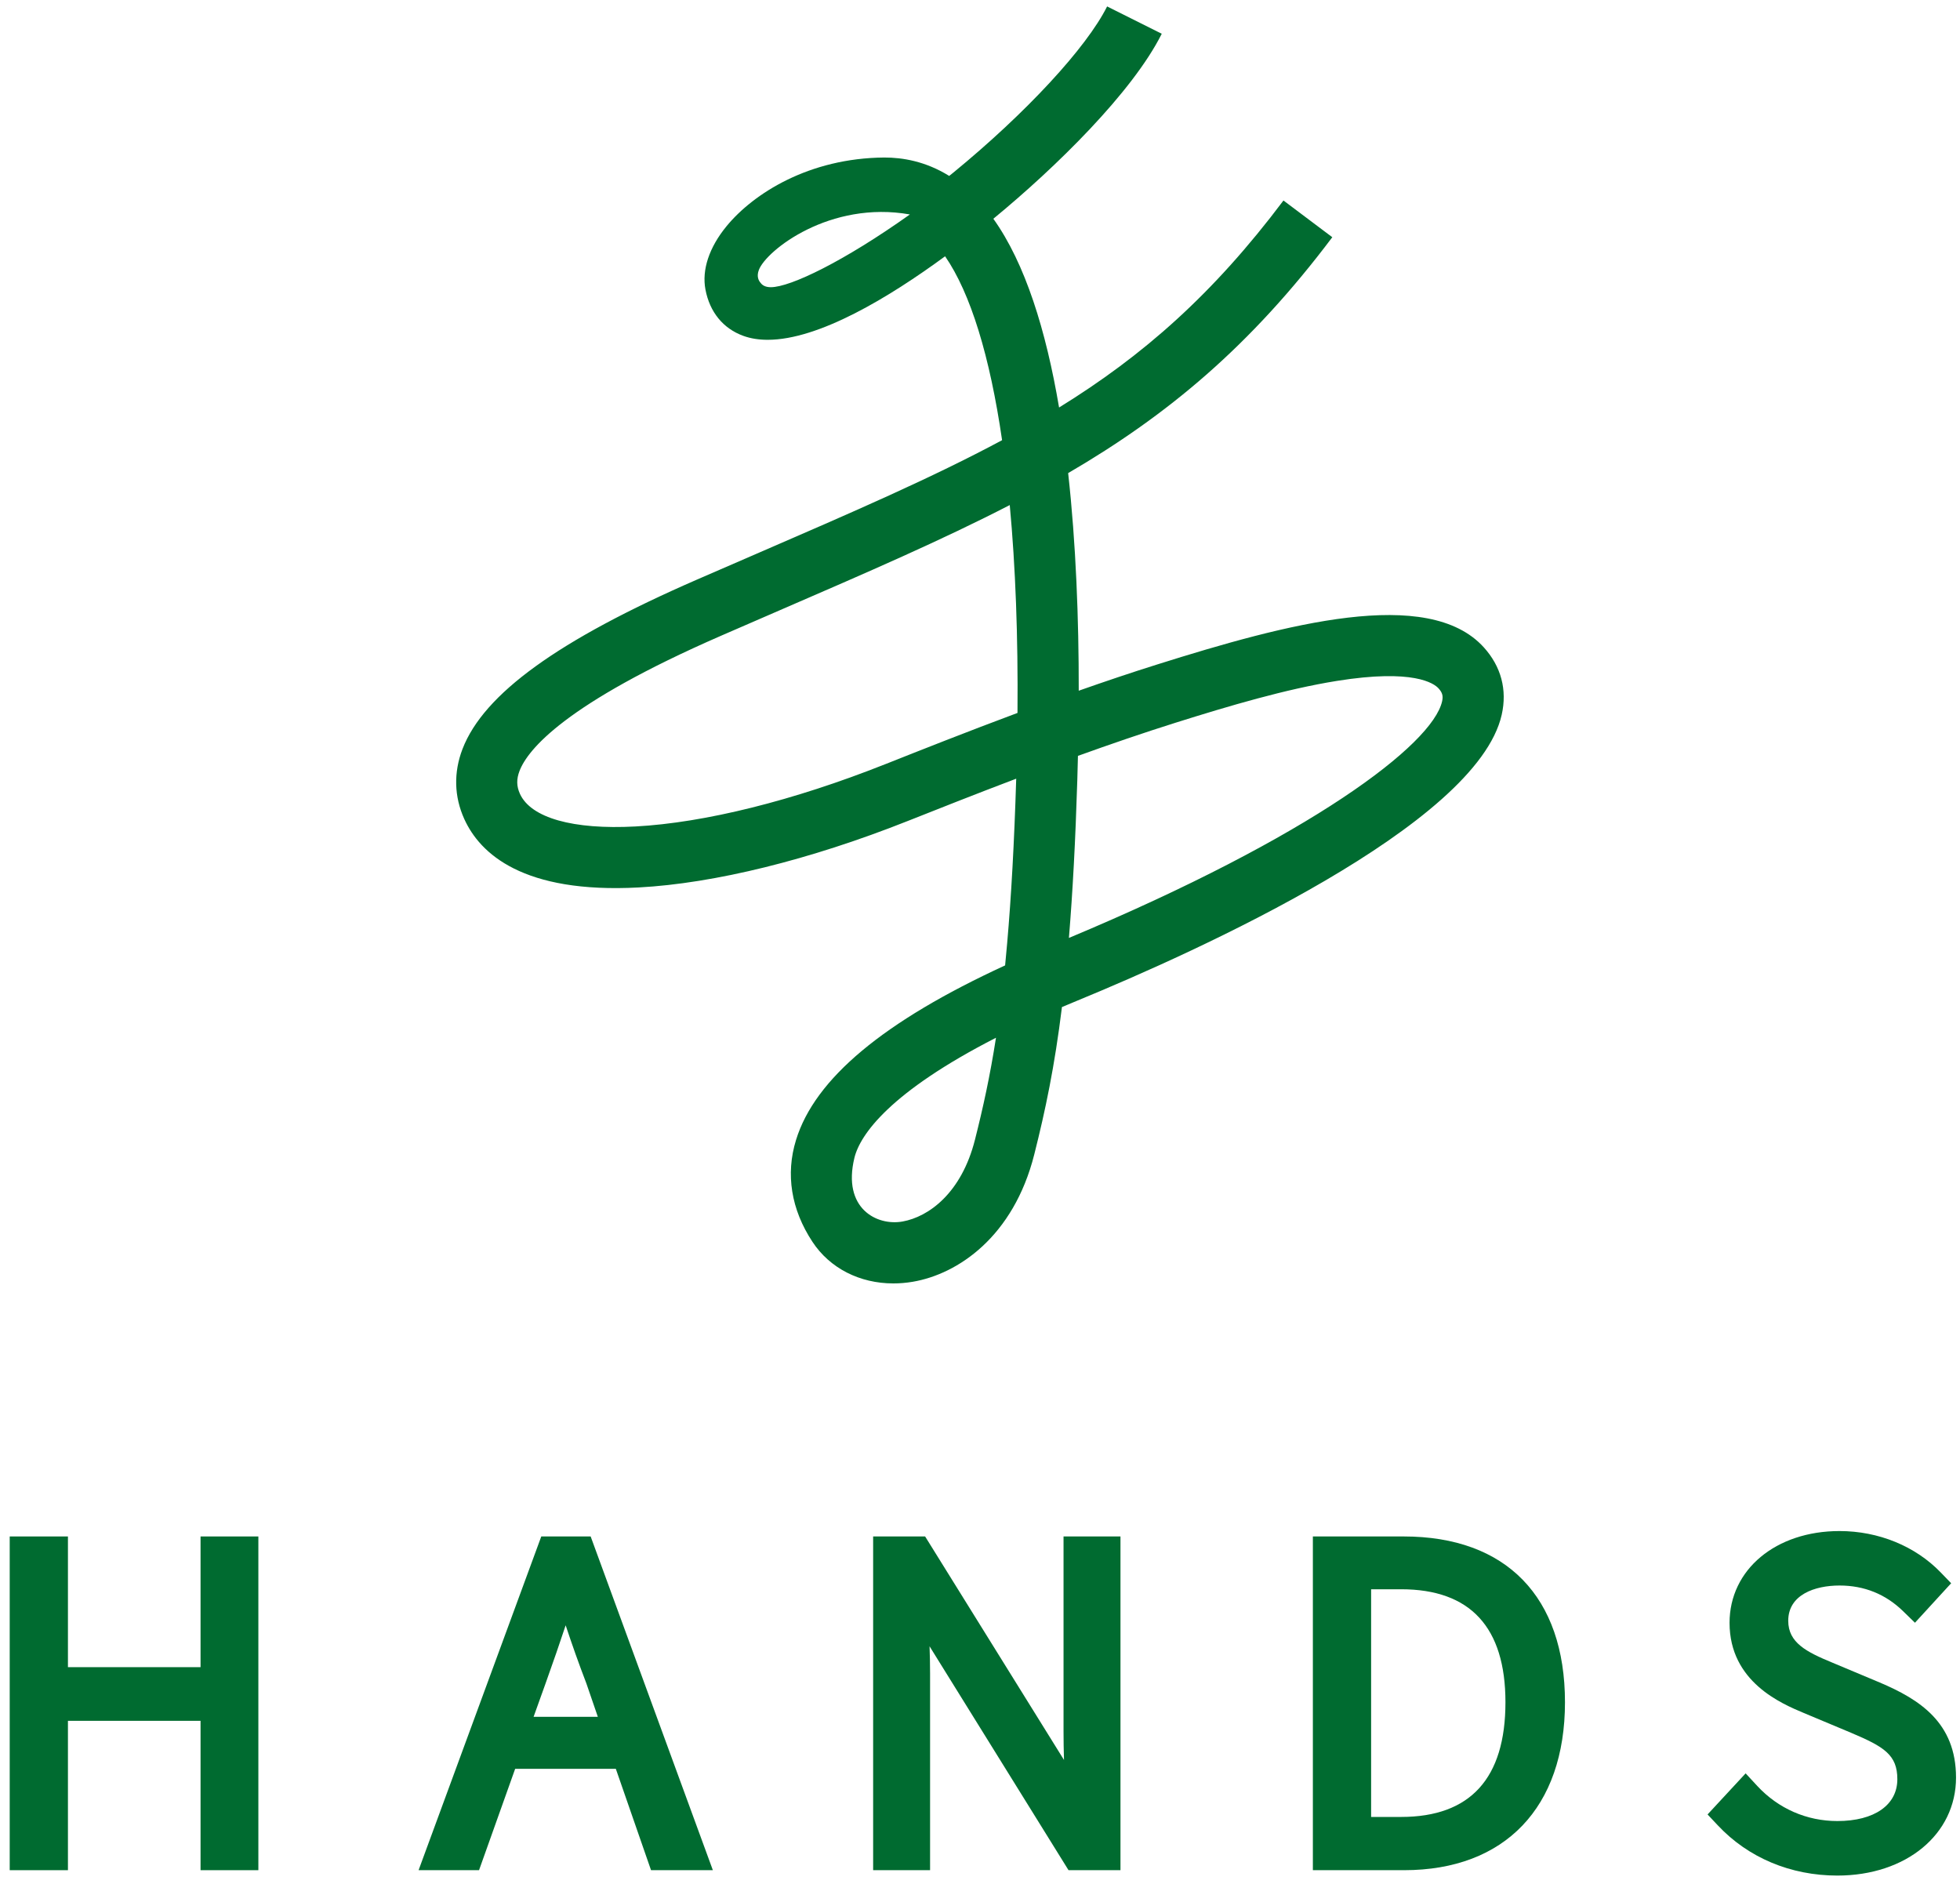
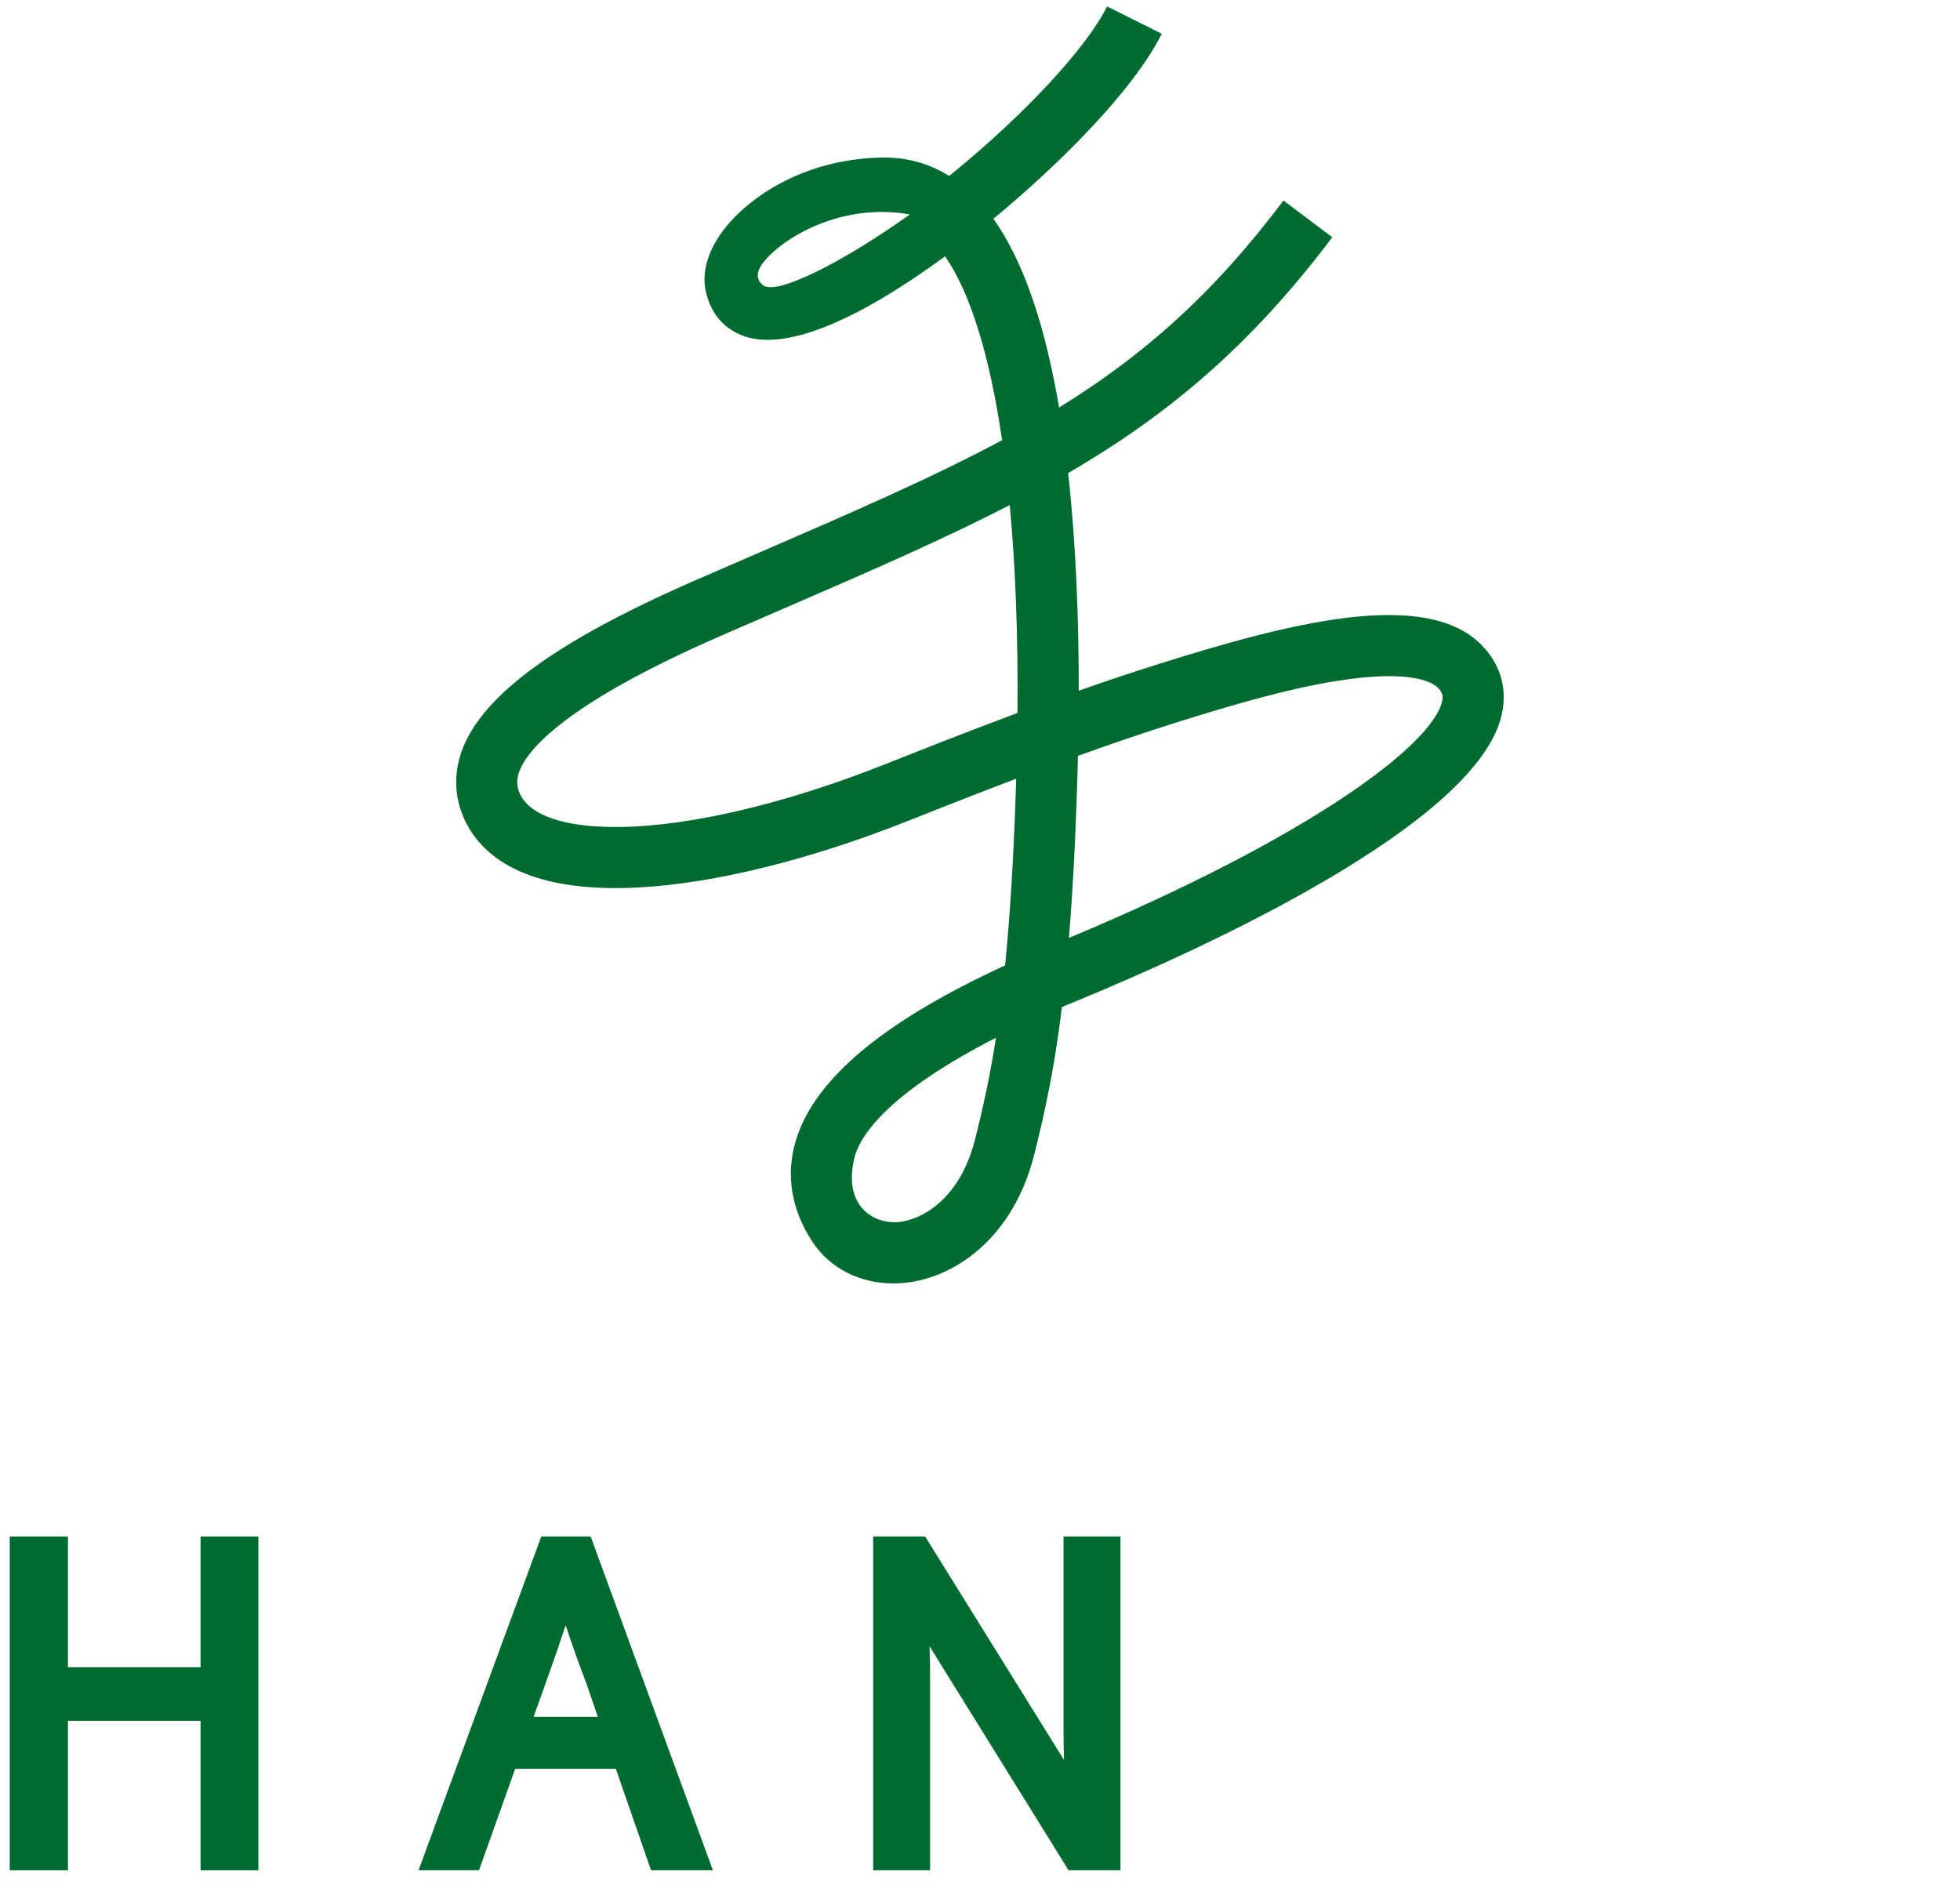
<svg xmlns="http://www.w3.org/2000/svg" xmlns:ns1="http://www.serif.com/" width="100%" height="100%" viewBox="0 0 102 99" version="1.1" xml:space="preserve" style="fill-rule:evenodd;clip-rule:evenodd;stroke-linejoin:round;stroke-miterlimit:2;">
  <g transform="matrix(0.899,0,0,0.839,-11.764,-11.102)">
-     <rect id="アートボード1" x="13.09" y="13.235" width="113.466" height="117.574" style="fill:none;" />
    <g id="アートボード11" ns1:id="アートボード1">
      <g transform="matrix(1.484,0,0,-1.59,-306.737,976.591)">
        <g transform="matrix(1,0,0,1,201.901,517.409)">
          <path d="M21.436,23.44L16.263,23.44L16.263,28.539L13.992,28.539L13.992,15.52L16.263,15.52L16.263,21.347L21.436,21.347L21.436,15.52L23.691,15.52L23.691,28.539L21.436,28.539L21.436,23.44Z" style="fill:rgb(0,107,48);fill-rule:nonzero;" />
        </g>
        <g transform="matrix(1,0,0,1,214.892,515.472)">
          <path d="M21.436,23.44L21.899,24.731C22.205,25.587 22.459,26.32 22.687,27.01C22.936,26.258 23.197,25.52 23.496,24.74L23.942,23.44L21.436,23.44ZM21.736,30.476L16.95,17.457L19.308,17.457L20.717,21.411L24.644,21.411L26.017,17.457L28.429,17.457L23.662,30.476L21.736,30.476Z" style="fill:rgb(0,107,48);fill-rule:nonzero;" />
        </g>
        <g transform="matrix(1,0,0,1,235.564,514.91)">
          <path d="M21.436,23.44C21.436,23.07 21.442,22.694 21.454,22.319L16.036,31.039L14.009,31.039L14.009,18.02L16.23,18.02L16.23,25.699C16.23,26.057 16.222,26.408 16.21,26.753L21.63,18.02L23.657,18.02L23.657,31.039L21.436,31.039L21.436,23.44Z" style="fill:rgb(0,107,48);fill-rule:nonzero;" />
        </g>
        <g transform="matrix(1,0,0,1,247.562,520.448)">
-           <path d="M21.436,23.44L22.606,23.44C25.306,23.44 26.676,21.957 26.676,19.032C26.676,16.063 25.306,14.558 22.606,14.558L21.436,14.558L21.436,23.44ZM22.707,25.5L19.164,25.5L19.164,12.481L22.724,12.481C26.652,12.481 28.998,14.93 28.998,19.032C28.998,23.142 26.706,25.5 22.707,25.5" style="fill:rgb(0,107,48);fill-rule:nonzero;" />
-         </g>
+           </g>
        <g transform="matrix(1,0,0,1,267.399,516.812)">
-           <path d="M21.436,23.44L19.585,24.216C18.581,24.631 17.87,24.99 17.87,25.847C17.87,26.861 18.903,27.222 19.871,27.222C20.833,27.222 21.668,26.886 22.35,26.221L22.813,25.77L24.225,27.311L23.814,27.736C22.825,28.76 21.388,29.347 19.871,29.347C17.384,29.347 15.581,27.842 15.581,25.767C15.581,23.461 17.61,22.614 18.476,22.25L20.322,21.477C21.604,20.934 22.126,20.619 22.126,19.666C22.126,18.66 21.23,18.034 19.786,18.034C18.592,18.034 17.485,18.518 16.667,19.398L16.208,19.894L14.723,18.291L15.123,17.866C16.306,16.603 17.963,15.907 19.786,15.907C22.468,15.907 24.415,17.515 24.415,19.73C24.415,21.879 22.985,22.783 21.436,23.44" style="fill:rgb(0,107,48);fill-rule:nonzero;" />
-         </g>
+           </g>
        <g transform="matrix(1,0,0,1,250.331,555.086)">
          <path d="M21.436,23.44C21.055,21.753 16.335,18.167 6.879,14.211C7.026,15.997 7.134,18.013 7.206,20.363C7.215,20.676 7.224,20.993 7.231,21.313C8.488,21.766 9.778,22.209 11.032,22.604C13.129,23.264 15.344,23.919 17.329,24.237C20.329,24.719 21.123,24.138 21.295,23.948C21.448,23.78 21.483,23.651 21.436,23.44M-0.263,20.997L-0.29,20.987C-3.869,19.566 -7.328,18.704 -10.031,18.559C-12.465,18.428 -14.109,18.892 -14.536,19.833C-14.67,20.129 -14.675,20.405 -14.551,20.727C-14.232,21.556 -12.789,23.341 -6.691,25.999C-5.9,26.344 -5.134,26.676 -4.39,26.998C-0.987,28.471 1.946,29.742 4.571,31.097C4.795,28.702 4.898,25.98 4.873,22.988C2.884,22.246 1.071,21.527 -0.263,20.997M3.215,6.343C2.687,4.251 1.406,3.33 0.388,3.148C-0.615,2.968 -1.966,3.658 -1.489,5.63C-1.267,6.541 -0.101,8.201 4.034,10.317C3.802,8.824 3.529,7.585 3.215,6.343M-4.75,39.596C-4.972,39.596 -5.087,39.681 -5.147,39.765C-5.219,39.844 -5.315,40.01 -5.215,40.271C-4.926,41.033 -2.439,42.988 0.675,42.434C-1.888,40.611 -3.984,39.596 -4.75,39.596M23.061,25.549C20.886,27.946 15.343,26.459 10.317,24.877C9.307,24.56 8.277,24.212 7.262,23.855C7.265,26.653 7.155,29.59 6.849,32.344C10.732,34.608 13.958,37.296 17.153,41.546L15.248,42.978C12.506,39.329 9.777,36.928 6.495,34.903C5.986,37.907 5.176,40.524 3.931,42.266C6.372,44.272 9.362,47.207 10.5,49.483L8.369,50.549C7.563,48.937 5.207,46.391 2.368,44.065C2.368,44.065 2.261,43.979 2.209,43.937C1.286,44.51 0.388,44.656 -0.325,44.655C-3.254,44.633 -5.423,43.257 -6.476,41.976C-7.153,41.152 -7.446,40.274 -7.299,39.504C-7.132,38.624 -6.608,37.983 -5.823,37.698C-5.532,37.592 -5.212,37.544 -4.869,37.544C-2.875,37.544 -0.135,39.199 2.049,40.802C3.045,39.357 3.796,36.899 4.272,33.628C1.553,32.169 -1.564,30.818 -5.336,29.185C-6.081,28.862 -6.85,28.53 -7.643,28.184C-13.049,25.828 -15.949,23.73 -16.776,21.581C-17.127,20.667 -17.103,19.722 -16.706,18.848C-16.092,17.497 -14.417,15.937 -9.903,16.18C-6.948,16.338 -3.223,17.258 0.588,18.771L0.616,18.782C1.738,19.227 3.204,19.809 4.823,20.423C4.746,17.938 4.631,15.836 4.469,13.994C4.469,13.994 4.417,13.414 4.39,13.139C-0.355,10.955 -3.03,8.719 -3.765,6.332C-4.179,4.992 -3.957,3.618 -3.126,2.357C-2.444,1.32 -1.277,0.733 0.03,0.733C0.278,0.733 0.529,0.754 0.785,0.797C2.547,1.095 4.717,2.556 5.526,5.76C5.961,7.482 6.321,9.194 6.607,11.514C6.806,11.599 7.011,11.685 7.22,11.77C11.869,13.684 22.787,18.601 23.761,22.916C23.981,23.891 23.738,24.802 23.061,25.549" style="fill:rgb(0,107,48);fill-rule:nonzero;" />
        </g>
      </g>
    </g>
  </g>
</svg>